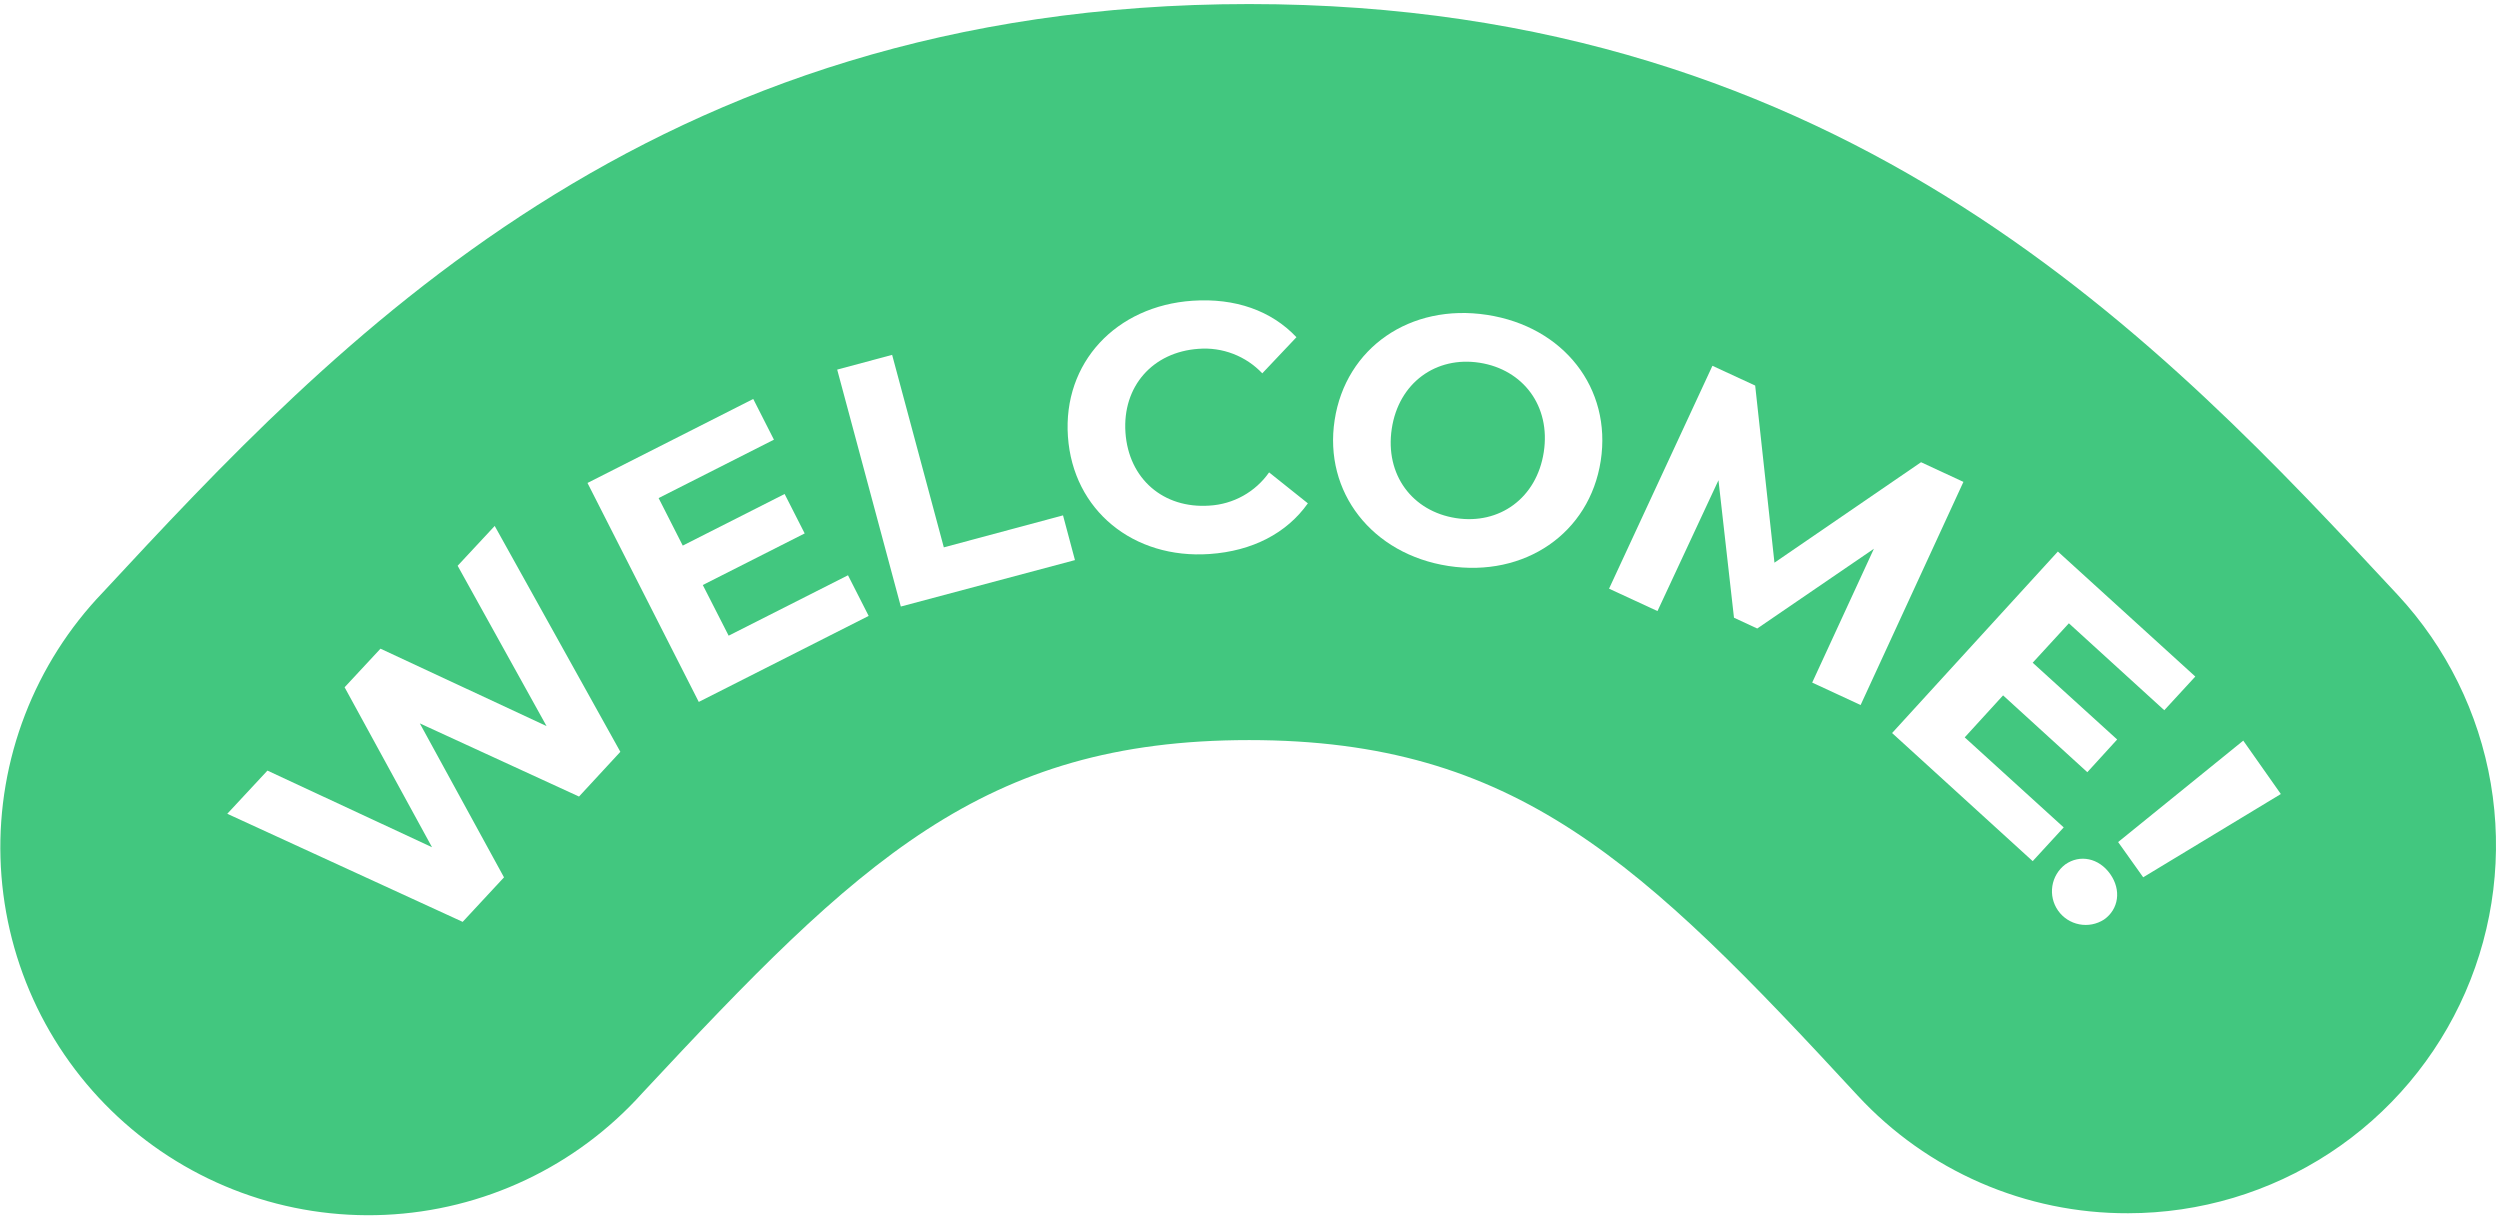
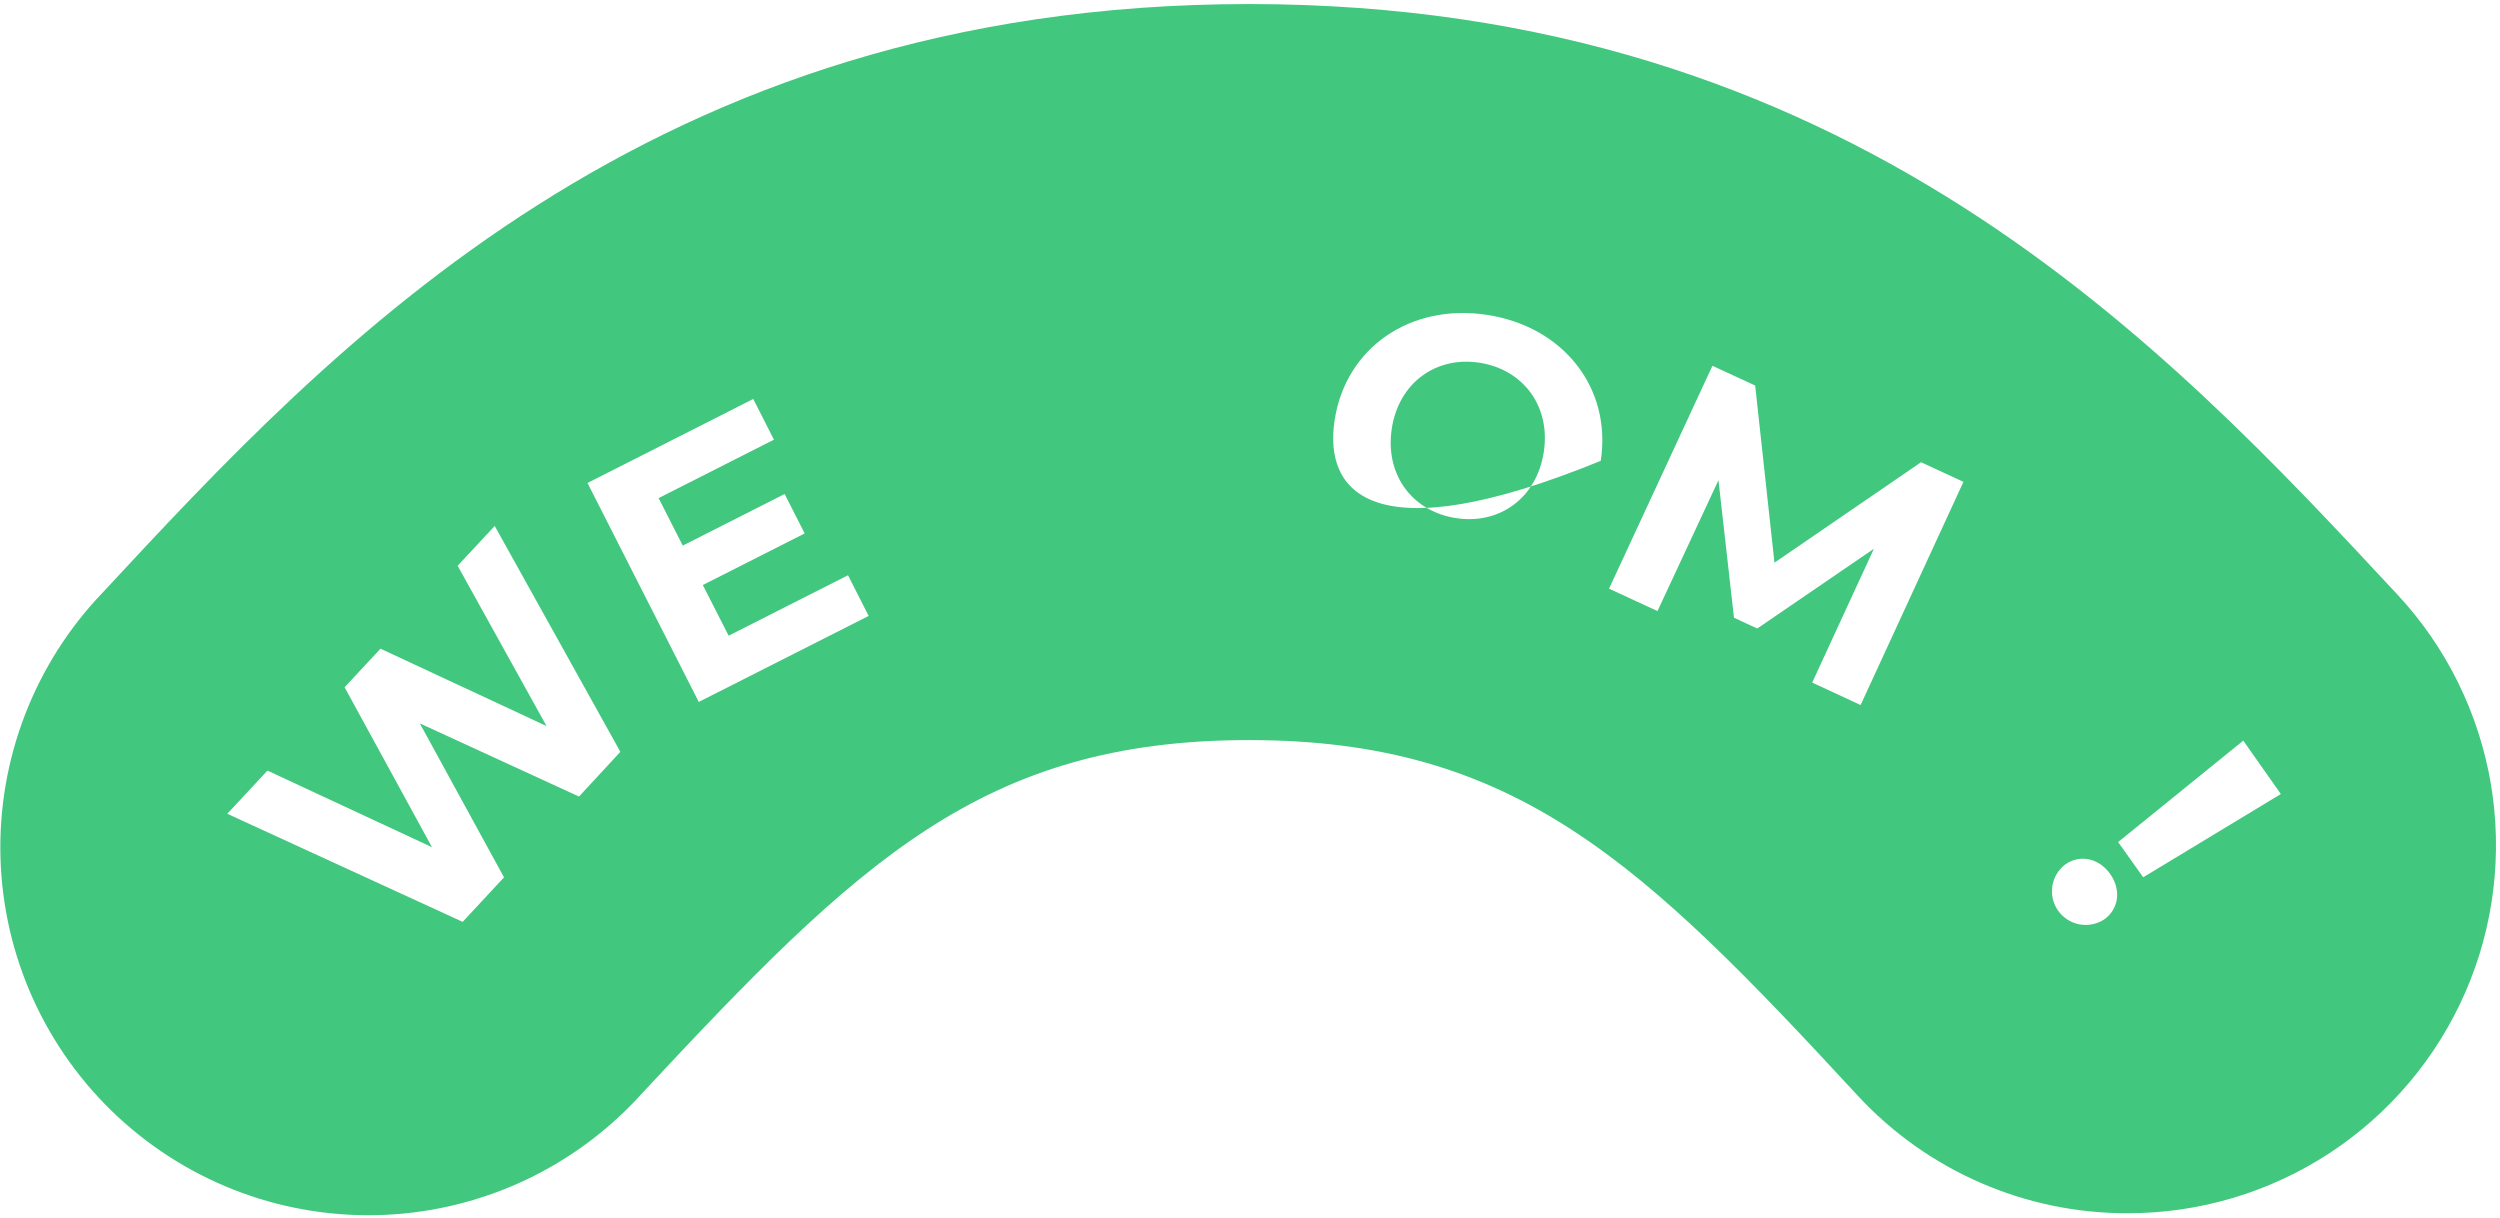
<svg xmlns="http://www.w3.org/2000/svg" width="308" height="150" viewBox="0 0 308 150" fill="none">
  <g filter="url(#filter0_ii_896_343)">
    <path d="M262.187 149.472C255.933 149.494 249.743 148.217 244.008 145.723C238.273 143.229 233.118 139.571 228.871 134.982C202.292 106.205 186.725 91.179 153.89 91.179C121.055 91.179 105.767 106.094 79.114 134.686C75.091 139.16 70.218 142.789 64.779 145.362C59.34 147.934 53.443 149.399 47.432 149.67C41.421 149.941 35.416 149.014 29.767 146.941C24.118 144.869 18.939 141.693 14.53 137.599C10.12 133.505 6.57 128.575 4.086 123.096C1.602 117.616 0.233 111.697 0.06 105.684C-0.114 99.67 0.912 93.682 3.076 88.069C5.24 82.455 8.5 77.329 12.666 72.987C41.078 42.397 79.984 0.5 153.89 0.5C227.797 0.5 266.796 42.564 295.392 73.284C301.396 79.749 305.382 87.824 306.864 96.521C308.345 105.218 307.257 114.157 303.732 122.245C300.207 130.332 294.399 137.216 287.02 142.052C279.641 146.888 271.01 149.467 262.187 149.472V149.472Z" fill="#42C77F" />
  </g>
  <g clip-path="url(#clip0_896_343)">
    <path d="M60.948 64.796L76.428 92.624L71.334 98.135L51.721 89.121L62.094 108.089L57 113.574L28 100.258L32.948 94.938L53.224 104.377L42.455 84.672L46.875 79.918L67.335 89.452L56.382 69.703L60.948 64.796Z" fill="white" />
    <path d="M104.473 70.873L107.02 75.881L86.089 86.477L72.378 59.501L92.8 49.153L95.348 54.168L81.141 61.364L84.115 67.218L96.666 60.861L99.137 65.718L86.585 72.074L89.769 78.316L104.473 70.873Z" fill="white" />
-     <path d="M103.142 45.536L109.911 43.719L116.279 67.434L130.964 63.493L132.435 69.004L110.981 74.725L103.142 45.536Z" fill="white" />
-     <path d="M131.569 53.781C130.932 44.678 137.498 37.693 146.916 37.051C152.176 36.695 156.633 38.271 159.722 41.545L155.513 45.994C154.513 44.939 153.29 44.12 151.933 43.597C150.575 43.075 149.118 42.862 147.667 42.975C142.012 43.363 138.262 47.602 138.657 53.297C139.051 58.993 143.331 62.679 148.992 62.292C150.449 62.209 151.868 61.798 153.144 61.089C154.419 60.38 155.516 59.392 156.353 58.198L161.129 62.012C158.518 65.699 154.284 67.891 149.03 68.254C139.637 68.909 132.193 62.876 131.569 53.781Z" fill="white" />
-     <path d="M164.428 51.753C165.79 42.854 173.738 37.343 183.201 38.792C192.663 40.242 198.586 47.844 197.21 56.775C195.835 65.705 187.836 71.171 178.444 69.729C169.051 68.286 163.059 60.639 164.428 51.753ZM190.193 55.7C191.065 50.018 187.645 45.53 182.29 44.691C176.934 43.852 172.318 47.145 171.464 52.827C170.611 58.51 174.011 62.997 179.367 63.83C184.722 64.663 189.32 61.376 190.193 55.7V55.7Z" fill="white" />
+     <path d="M164.428 51.753C165.79 42.854 173.738 37.343 183.201 38.792C192.663 40.242 198.586 47.844 197.21 56.775C169.051 68.286 163.059 60.639 164.428 51.753ZM190.193 55.7C191.065 50.018 187.645 45.53 182.29 44.691C176.934 43.852 172.318 47.145 171.464 52.827C170.611 58.51 174.011 62.997 179.367 63.83C184.722 64.663 189.32 61.376 190.193 55.7V55.7Z" fill="white" />
    <path d="M223.262 84.094L230.865 67.606L216.492 77.432L213.627 76.104L211.716 59.164L204.202 75.284L198.235 72.525L210.971 45.066L216.238 47.501L218.613 69.322L236.673 56.946L241.894 59.368L229.228 86.859L223.262 84.094Z" fill="white" />
-     <path d="M254.248 101.936L250.427 106.093L233.106 90.31L253.529 67.949L270.461 83.35L266.64 87.501L254.885 76.79L250.427 81.647L260.833 91.105L257.158 95.135L246.779 85.67L242.053 90.844L254.248 101.936Z" fill="white" />
    <path d="M254.439 106.5C256.241 105.228 258.585 105.705 259.979 107.682C261.374 109.659 261.024 112.023 259.215 113.288C258.312 113.871 257.218 114.082 256.163 113.876C255.107 113.671 254.173 113.066 253.555 112.188C252.937 111.309 252.684 110.226 252.849 109.166C253.013 108.105 253.583 107.15 254.439 106.5V106.5ZM276.37 91.245L281 97.823L264.042 108.082L260.953 103.741L276.37 91.245Z" fill="white" />
  </g>
  <defs>
    <filter id="filter0_ii_896_343" x="-7.959" y="-7.5" width="323.467" height="165.216" filterUnits="userSpaceOnUse" color-interpolation-filters="sRGB">
      <feFlood flood-opacity="0" result="BackgroundImageFix" />
      <feBlend mode="normal" in="SourceGraphic" in2="BackgroundImageFix" result="shape" />
      <feColorMatrix in="SourceAlpha" type="matrix" values="0 0 0 0 0 0 0 0 0 0 0 0 0 0 0 0 0 0 127 0" result="hardAlpha" />
      <feOffset dx="-8" dy="-8" />
      <feGaussianBlur stdDeviation="4" />
      <feComposite in2="hardAlpha" operator="arithmetic" k2="-1" k3="1" />
      <feColorMatrix type="matrix" values="0 0 0 0 0.195 0 0 0 0 0.688 0 0 0 0 0.421 0 0 0 1 0" />
      <feBlend mode="normal" in2="shape" result="effect1_innerShadow_896_343" />
      <feColorMatrix in="SourceAlpha" type="matrix" values="0 0 0 0 0 0 0 0 0 0 0 0 0 0 0 0 0 0 127 0" result="hardAlpha" />
      <feOffset dx="8" dy="8" />
      <feGaussianBlur stdDeviation="4" />
      <feComposite in2="hardAlpha" operator="arithmetic" k2="-1" k3="1" />
      <feColorMatrix type="matrix" values="0 0 0 0 0.446 0 0 0 0 0.863 0 0 0 0 0.638 0 0 0 1 0" />
      <feBlend mode="normal" in2="effect1_innerShadow_896_343" result="effect2_innerShadow_896_343" />
    </filter>
    <clipPath id="clip0_896_343">
      <rect width="253" height="77" fill="white" transform="translate(28 37)" />
    </clipPath>
  </defs>
</svg>